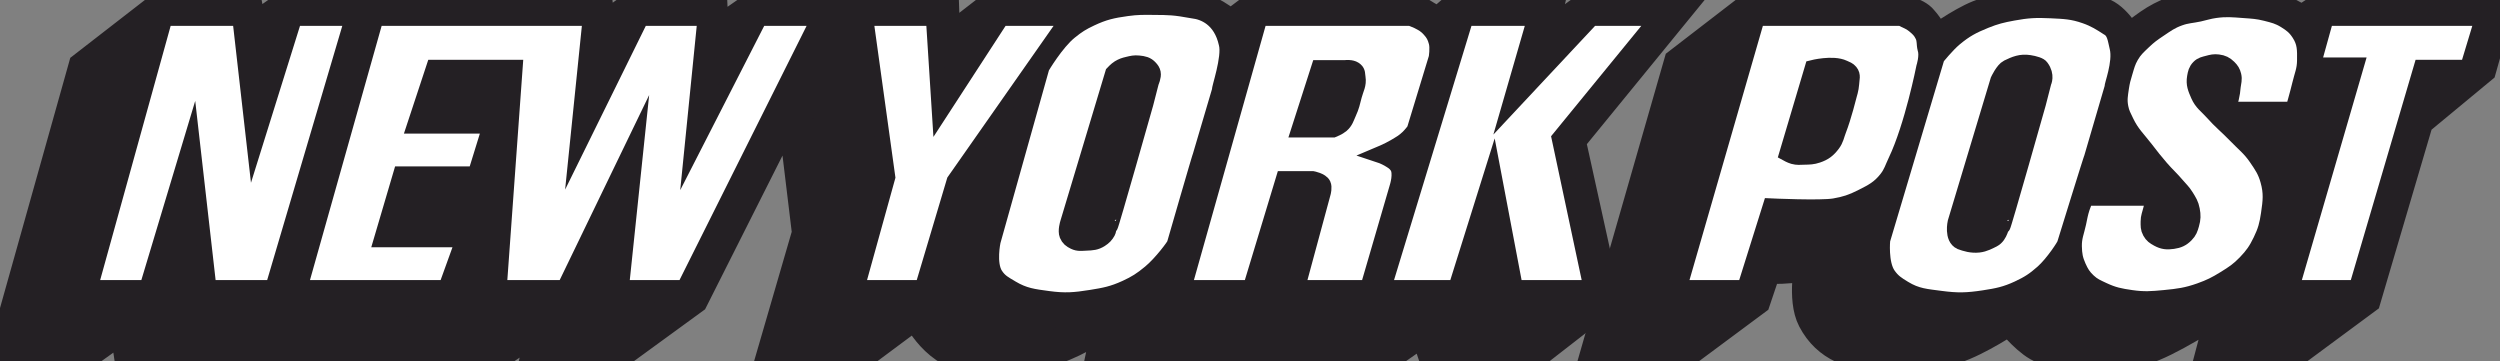
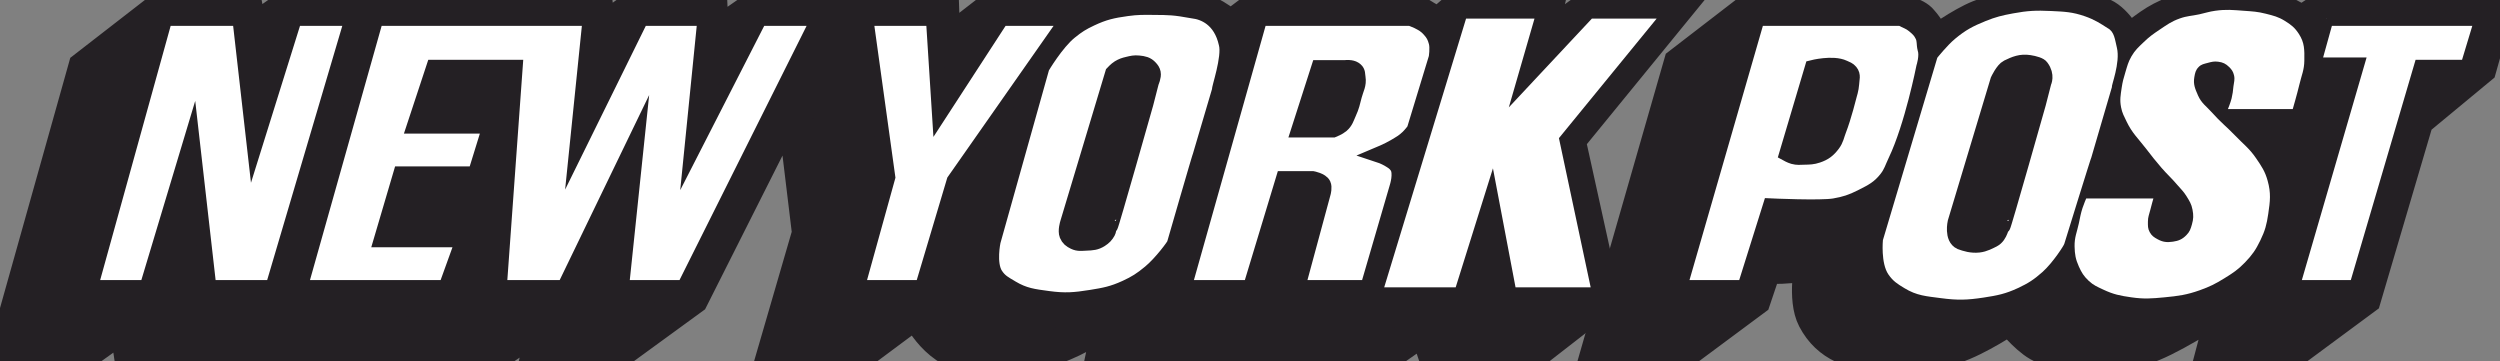
<svg xmlns="http://www.w3.org/2000/svg" width="180" height="26" viewBox="0 0 180 26" fill="none">
  <rect x="0" y="0" width="180" height="26" fill="#808080" stroke="none" />
  <g clip-path="url(#clip0_334_730)">
    <path d="M6.152 4.899L0.346 25.572H5.757L9.099 23.185L9.452 25.572H14.816L15.653 24.89L16.137 24.933L16.532 25.572H27.573L30.52 23.484L30.167 25.572H35.445L39.404 22.888L38.745 25.572H44.111L49.786 21.438L57.085 6.945L58.275 16.793L55.722 25.572H61.661L66.016 22.333C66.016 22.333 67.247 25.189 69.797 25.572C70.501 25.701 71.688 25.744 71.688 25.744C72.569 25.744 73.097 25.736 73.976 25.572C75.041 25.378 75.618 25.132 76.615 24.72C78.013 24.143 80.002 22.845 80.002 22.845L79.431 25.572H85.059L87.876 23.697L87.392 25.572H99.662L102.654 23.484L103.357 25.572H110.089L115.41 21.438L112.903 10.057L120.424 0.85H114.046L110.703 3.28L111.276 0.807H104.767L103.577 1.83C103.577 1.83 102.654 1.319 102.259 1.063C101.862 0.85 100.852 0.85 100.852 0.85H90.164L88.579 2.043C88.579 2.043 87.481 0.936 86.029 0.637C83.608 0.084 83.168 0.295 82.026 0.295C80.046 0.295 77.802 1.192 77.802 1.192L77.847 0.807L71.206 0.85L67.906 3.407L67.818 0.85H61.308L59.109 2.428L59.726 0.85H54.051L51.237 2.811L51.148 0.85H45.343L43.099 2.469L42.924 0.807H26.65L25.813 1.235L26.033 0.807L20.271 0.85L18.028 2.428L17.719 0.807H11.43L6.152 4.899Z" fill="#242024" stroke="#242024" stroke-width="2.5" stroke-miterlimit="81.97" />
    <path d="M125.951 0.817L121.024 4.611L114.999 25.582H120.804L126.259 21.532L127.049 19.188C127.049 19.188 128.154 19.219 128.854 19.145C129.496 19.078 130.48 18.848 130.48 18.848C130.48 18.848 129.908 21.516 130.658 22.939C131.668 24.859 133.428 25.412 135.671 25.582C137.695 25.752 138.815 25.547 140.685 24.943C142.39 24.393 144.733 22.812 144.733 22.812C144.733 22.812 145.825 24.221 146.799 24.773C147.889 25.39 148.669 25.463 149.921 25.582C151.912 25.773 153.133 25.539 154.981 24.773C156.959 23.963 160.303 21.745 160.303 21.745L159.336 25.412H164.833L170.199 21.446L173.981 8.617L178.513 4.866L179.656 0.817H167.032L165.756 1.668C165.756 1.668 164.799 1.079 164.129 0.817C162.762 0.28 161.865 0.241 160.39 0.262C158.484 0.293 157.326 0.508 155.641 1.372C154.601 1.904 153.222 3.118 153.222 3.118C153.222 3.118 152.385 1.541 151.417 1.116C149.702 0.348 148.569 0.334 146.712 0.391C145.047 0.442 144.076 0.632 142.533 1.243C141.194 1.775 139.366 3.118 139.366 3.118C139.366 3.118 138.75 2.01 138.31 1.541C137.915 1.03 136.728 0.817 136.728 0.817H125.951Z" fill="#242024" stroke="#242024" stroke-width="2.5" stroke-miterlimit="81.97" />
    <path d="M11.888 1.337L6.522 20.689H10.568L13.823 9.862L15.055 20.689H19.629L25.348 1.337H21.214L18.311 10.628L17.255 1.337H11.888Z" fill="white" />
    <path d="M27.081 1.337L21.625 20.689H32.094L33.326 17.278H27.433L28.84 12.505H34.207L35.261 9.095H29.808L31.215 4.832H37.109L35.964 20.689H40.627L45.905 9.776L44.762 20.689H49.249L58.925 1.337H54.702L49.777 10.97L50.745 1.337H46.171L41.508 10.8L42.476 1.337H27.081Z" fill="white" />
    <path d="M27.081 1.337L21.625 20.689H32.094L33.326 17.278H27.433L28.84 12.505H34.207L35.261 9.095H29.808L31.215 4.832H37.109L35.964 20.689H40.627L45.905 9.776L44.762 20.689H49.249L58.925 1.337H54.702L49.777 10.97L50.745 1.337H46.171L41.508 10.8L42.476 1.337H27.081Z" stroke="#242024" stroke-width="1.05" stroke-miterlimit="81.97" />
    <path d="M11.888 1.337L6.522 20.689H10.568L13.823 9.862L15.055 20.689H19.629L25.348 1.337H21.214L18.311 10.628L17.255 1.337H11.888Z" stroke="#242024" stroke-width="1.05" stroke-miterlimit="81.97" />
    <path d="M75.037 4.855L71.519 17.387C71.519 17.387 71.179 18.986 71.695 19.774C72.005 20.253 72.341 20.413 72.838 20.712C73.752 21.26 74.412 21.334 75.476 21.477C76.668 21.639 77.371 21.584 78.555 21.393C79.541 21.236 80.116 21.123 81.018 20.712C81.757 20.374 82.155 20.118 82.778 19.602C83.596 18.928 84.538 17.643 84.538 17.557C84.538 17.557 86.384 11.163 86.384 11.249L87.793 6.474C87.705 6.474 88.539 4.13 88.275 3.149C87.88 1.36 86.648 0.891 85.9 0.805C84.493 0.549 84.189 0.559 83.086 0.549C82.33 0.541 81.899 0.533 81.151 0.635C80.107 0.78 79.503 0.913 78.555 1.36C77.929 1.654 77.593 1.867 77.061 2.297C76.064 3.1 75.037 4.855 75.037 4.855Z" fill="white" />
    <path d="M62.352 1.337L63.937 12.759L61.737 20.689H66.398L68.686 13.015L76.866 1.337H72.117L67.63 8.243L67.19 1.337H62.352Z" fill="white" />
    <path d="M80.101 5.246L76.845 16.072C76.845 16.072 76.674 16.617 76.801 16.926C76.911 17.188 77.069 17.311 77.329 17.436C77.638 17.585 77.866 17.536 78.21 17.522C78.633 17.505 78.912 17.495 79.266 17.266C79.518 17.104 79.647 16.969 79.793 16.711C79.883 16.555 79.837 16.158 79.968 16.285C80.012 16.328 82.52 7.463 82.52 7.463L82.915 5.927C82.915 5.927 83.105 5.512 83.048 5.246C83.012 5.078 82.945 4.992 82.828 4.863C82.594 4.605 82.345 4.556 81.992 4.521C81.683 4.49 81.502 4.533 81.2 4.607C80.931 4.67 80.777 4.719 80.54 4.863C80.346 4.981 80.101 5.246 80.101 5.246Z" fill="#242024" stroke="#242024" stroke-width="1.05" stroke-miterlimit="81.97" />
    <path d="M90.724 1.337L85.269 20.689H90.02L92.395 12.845H94.505C94.505 12.845 95.15 12.962 95.297 13.271C95.399 13.482 95.297 13.869 95.297 13.869L93.451 20.689H98.465L100.577 13.443C100.577 13.443 100.894 12.467 100.577 11.994C100.404 11.736 100.229 11.646 99.96 11.482C99.675 11.306 99.168 11.14 99.168 11.14C99.168 11.14 99.943 10.816 100.4 10.544C100.797 10.307 101.038 10.182 101.367 9.862C101.557 9.678 101.807 9.35 101.807 9.35L103.391 4.15C103.391 4.15 103.503 3.46 103.391 3.042C103.288 2.662 103.176 2.443 102.907 2.148C102.641 1.851 102.43 1.732 102.071 1.55C101.872 1.45 101.543 1.337 101.543 1.337" fill="white" />
    <path d="M94.936 4.855L93.485 9.373H95.993C95.993 9.373 96.403 9.211 96.607 9.033C96.918 8.763 96.967 8.505 97.136 8.137C97.349 7.676 97.404 7.391 97.531 6.9C97.664 6.392 97.877 6.099 97.795 5.579C97.759 5.356 97.795 5.176 97.619 5.025C97.495 4.916 97.389 4.883 97.224 4.855C97.072 4.828 96.827 4.855 96.827 4.855H94.936Z" fill="#242024" stroke="#242024" stroke-width="1.05" stroke-miterlimit="81.97" />
    <path d="M105.557 1.337L99.662 20.689H104.809L107.492 12.121L109.119 20.689H114.529L112.243 9.946L119.281 1.337H114.618L108.635 7.731L110.484 1.337H105.557Z" fill="white" />
-     <path d="M105.557 1.337L99.662 20.689H104.809L107.492 12.121L109.119 20.689H114.529L112.243 9.946L119.281 1.337H114.618L108.635 7.731L110.484 1.337H105.557Z" stroke="#242024" stroke-width="1.05" stroke-miterlimit="81.97" />
    <path d="M90.724 1.337L85.269 20.689H90.02L92.395 12.845H94.505C94.505 12.845 95.15 12.962 95.297 13.271C95.399 13.482 95.297 13.869 95.297 13.869L93.451 20.689H98.465L100.577 13.443C100.577 13.443 100.894 12.467 100.577 11.994C100.404 11.736 100.229 11.646 99.96 11.482C99.675 11.306 99.168 11.14 99.168 11.14C99.168 11.14 99.943 10.816 100.4 10.544C100.797 10.307 101.038 10.182 101.367 9.862C101.557 9.678 101.807 9.35 101.807 9.35L103.391 4.15C103.391 4.15 103.503 3.46 103.391 3.042C103.288 2.662 103.176 2.443 102.907 2.148C102.641 1.851 102.43 1.732 102.071 1.55C101.872 1.45 101.543 1.337 101.543 1.337H90.724Z" stroke="#242024" stroke-width="1.05" stroke-miterlimit="81.97" />
    <path d="M75.037 4.855L71.519 17.387C71.519 17.387 71.179 18.986 71.695 19.774C72.005 20.253 72.341 20.413 72.838 20.712C73.752 21.26 74.412 21.334 75.476 21.477C76.668 21.639 77.371 21.584 78.555 21.393C79.541 21.236 80.116 21.123 81.018 20.712C81.757 20.374 82.155 20.118 82.778 19.602C83.596 18.928 84.538 17.643 84.538 17.557C84.538 17.557 86.384 11.163 86.384 11.249L87.793 6.474C87.705 6.474 88.539 4.13 88.275 3.149C87.88 1.36 86.648 0.891 85.9 0.805C84.493 0.549 84.189 0.559 83.086 0.549C82.33 0.541 81.899 0.533 81.151 0.635C80.107 0.78 79.503 0.913 78.555 1.36C77.929 1.654 77.593 1.867 77.061 2.297C76.064 3.1 75.037 4.855 75.037 4.855Z" stroke="#242024" stroke-width="1.05" stroke-miterlimit="81.97" />
    <path d="M62.352 1.337L63.937 12.759L61.737 20.689H66.398L68.686 13.015L76.866 1.337H72.117L67.63 8.243L67.19 1.337H62.352Z" stroke="#242024" stroke-width="1.05" stroke-miterlimit="81.97" />
    <path d="M126.532 1.337L120.946 20.689H125.609L127.455 14.807C127.455 14.807 131.106 14.977 132.073 14.807C132.821 14.678 133.301 14.524 134.009 14.166C134.79 13.771 135.28 13.527 135.813 12.845C136.159 12.401 136.229 12.073 136.472 11.568C137.657 9.084 138.496 4.832 138.496 4.832C138.496 4.832 138.76 4.023 138.583 3.511C138.496 3.169 138.57 2.911 138.407 2.574C138.249 2.242 138.078 2.086 137.792 1.849C137.476 1.587 137.264 1.55 136.867 1.337H136.692" fill="white" />
    <path d="M130.476 4.854L128.627 11.078C128.627 11.078 128.913 11.236 129.113 11.291C129.411 11.373 129.595 11.342 129.904 11.334C130.284 11.326 130.512 11.326 130.871 11.205C131.38 11.033 131.653 10.818 131.972 10.397C132.234 10.046 132.253 9.778 132.411 9.373C132.779 8.431 133.159 6.9 133.159 6.9C133.159 6.9 133.32 6.386 133.335 6.048C133.347 5.698 133.474 5.426 133.248 5.153C133.106 4.983 132.965 4.948 132.762 4.854C131.961 4.473 130.476 4.854 130.476 4.854Z" fill="#242024" stroke="#242024" stroke-width="1.05" stroke-miterlimit="81.97" />
    <path d="M139.485 4.16L135.57 17.288C135.57 17.288 135.407 18.949 135.967 19.762C136.297 20.241 136.605 20.435 137.11 20.742C138.014 21.295 138.69 21.326 139.749 21.467C140.938 21.625 141.642 21.606 142.827 21.424C143.814 21.273 144.388 21.16 145.29 20.742C146.036 20.394 146.44 20.132 147.05 19.592C147.809 18.918 148.633 17.63 148.633 17.544C148.633 17.544 150.568 11.279 150.568 11.363L152.064 6.249C151.977 6.249 152.681 4.51 152.417 3.436C152.271 2.85 152.241 2.285 151.755 2.029C151.229 1.689 150.807 1.415 150.128 1.177C149.214 0.856 148.637 0.839 147.665 0.792C146.6 0.741 145.985 0.77 144.94 0.964C144.149 1.11 143.702 1.218 142.96 1.517C142.037 1.892 141.519 2.166 140.761 2.797C140.199 3.264 139.485 4.16 139.485 4.16Z" fill="white" />
    <path d="M143.833 5.767L140.754 15.998C140.754 15.998 140.49 17.147 141.149 17.446C141.502 17.575 141.95 17.716 142.47 17.659C142.907 17.612 143.26 17.403 143.524 17.276C144.097 16.977 144.097 16.168 144.228 16.295C144.272 16.338 146.78 7.473 146.78 7.473L147.175 5.937C147.175 5.937 147.439 5.426 147 4.83C146.911 4.66 146.484 4.545 146.121 4.488C145.495 4.39 145.064 4.574 144.536 4.83C144.185 5 143.833 5.767 143.833 5.767Z" fill="#242024" stroke="#242024" stroke-width="1.05" stroke-miterlimit="81.97" />
    <path d="M167.497 1.337L166.574 4.662H169.696L165.034 20.689H169.652L174.315 4.832H177.657L178.713 1.337H167.497Z" fill="white" />
    <path d="M160.415 7.852H165.078C165.078 7.852 165.395 6.765 165.562 6.062C165.718 5.401 165.906 5.035 165.912 4.357C165.921 3.593 165.936 3.083 165.517 2.439C165.226 1.99 164.966 1.785 164.505 1.501C164.024 1.204 163.694 1.13 163.143 0.989C162.538 0.835 162.179 0.821 161.558 0.776C160.755 0.717 160.291 0.665 159.492 0.776C159.038 0.84 158.795 0.934 158.347 1.032C157.8 1.151 157.468 1.14 156.94 1.331C156.327 1.55 156.025 1.781 155.488 2.14C155.017 2.455 154.751 2.643 154.345 3.036C153.965 3.401 153.726 3.606 153.464 4.058C153.224 4.476 153.164 4.75 153.025 5.209C152.896 5.635 152.826 5.878 152.761 6.316C152.683 6.861 152.613 7.184 152.717 7.725C152.797 8.143 152.928 8.362 153.112 8.747C153.517 9.592 153.944 9.961 154.519 10.708C154.935 11.248 155.171 11.554 155.619 12.072C156.048 12.567 156.338 12.809 156.762 13.308C157.026 13.617 157.208 13.773 157.422 14.117C157.643 14.475 157.785 14.686 157.861 15.098C157.939 15.507 157.933 15.763 157.817 16.164C157.726 16.486 157.658 16.691 157.419 16.93C157.128 17.225 156.87 17.34 156.452 17.401C156.023 17.462 155.731 17.436 155.353 17.229C155.087 17.086 154.924 16.977 154.781 16.717C154.633 16.451 154.65 16.254 154.65 15.951C154.65 15.611 154.747 15.429 154.825 15.098C154.901 14.78 155.045 14.289 155.045 14.289H150.207C150.207 14.289 150.031 14.698 149.943 14.971C149.805 15.395 149.771 15.644 149.678 16.078C149.539 16.723 149.357 17.082 149.37 17.741C149.383 18.318 149.442 18.662 149.678 19.19C149.877 19.631 150.027 19.878 150.382 20.214C150.731 20.542 151.001 20.646 151.438 20.853C152.176 21.201 152.649 21.291 153.46 21.408C154.377 21.539 154.914 21.496 155.837 21.408C156.847 21.311 157.434 21.234 158.387 20.896C159.107 20.638 159.5 20.441 160.147 20.042C160.774 19.655 161.134 19.42 161.643 18.892C162.165 18.349 162.416 17.986 162.741 17.315C163.084 16.611 163.202 16.166 163.314 15.397C163.449 14.473 163.521 13.908 163.269 13.009C163.079 12.328 162.836 11.977 162.435 11.39C161.951 10.683 161.535 10.391 160.939 9.77C160.301 9.109 159.876 8.794 159.268 8.108C158.852 7.643 158.505 7.438 158.256 6.871C158.045 6.388 157.903 6.069 157.992 5.551C158.045 5.25 158.083 5.049 158.3 4.826C158.495 4.625 158.687 4.603 158.96 4.527C159.243 4.451 159.416 4.406 159.707 4.443C160.05 4.486 160.255 4.588 160.5 4.826C160.694 5.016 160.787 5.162 160.85 5.422C160.924 5.729 160.842 5.917 160.806 6.232C160.774 6.566 160.753 6.759 160.675 7.084C160.599 7.391 160.411 7.852 160.411 7.852" fill="white" />
-     <path d="M160.415 7.852H165.078C165.078 7.852 165.395 6.765 165.562 6.062C165.718 5.401 165.906 5.035 165.912 4.357C165.921 3.593 165.936 3.083 165.517 2.439C165.226 1.99 164.966 1.785 164.505 1.501C164.024 1.204 163.694 1.13 163.143 0.989C162.538 0.835 162.179 0.821 161.558 0.776C160.755 0.717 160.291 0.665 159.492 0.776C159.038 0.84 158.795 0.934 158.347 1.032C157.8 1.151 157.468 1.14 156.94 1.331C156.327 1.55 156.025 1.781 155.488 2.14C155.017 2.455 154.751 2.643 154.345 3.036C153.965 3.401 153.726 3.606 153.464 4.058C153.224 4.476 153.164 4.75 153.025 5.209C152.896 5.635 152.826 5.878 152.761 6.316C152.683 6.861 152.613 7.184 152.717 7.725C152.797 8.143 152.928 8.362 153.112 8.747C153.517 9.592 153.944 9.961 154.519 10.708C154.935 11.248 155.171 11.554 155.619 12.072C156.048 12.567 156.338 12.809 156.762 13.308C157.026 13.617 157.208 13.773 157.422 14.117C157.643 14.475 157.785 14.686 157.861 15.098C157.939 15.507 157.933 15.763 157.817 16.164C157.726 16.486 157.658 16.691 157.419 16.93C157.128 17.225 156.87 17.34 156.452 17.401C156.023 17.462 155.731 17.436 155.353 17.229C155.087 17.086 154.924 16.977 154.781 16.717C154.633 16.451 154.65 16.254 154.65 15.951C154.65 15.611 154.747 15.429 154.825 15.098C154.901 14.78 155.045 14.289 155.045 14.289H150.207C150.207 14.289 150.031 14.698 149.943 14.971C149.805 15.395 149.771 15.644 149.678 16.078C149.539 16.723 149.357 17.082 149.37 17.741C149.383 18.318 149.442 18.662 149.678 19.19C149.877 19.631 150.027 19.878 150.382 20.214C150.731 20.542 151.001 20.646 151.438 20.853C152.176 21.201 152.649 21.291 153.46 21.408C154.377 21.539 154.914 21.496 155.837 21.408C156.847 21.311 157.434 21.234 158.387 20.896C159.107 20.638 159.5 20.441 160.147 20.042C160.774 19.655 161.134 19.42 161.643 18.892C162.165 18.349 162.416 17.986 162.741 17.315C163.084 16.611 163.202 16.166 163.314 15.397C163.449 14.473 163.521 13.908 163.269 13.009C163.079 12.328 162.836 11.977 162.435 11.39C161.951 10.683 161.535 10.391 160.939 9.77C160.301 9.109 159.876 8.794 159.268 8.108C158.852 7.643 158.505 7.438 158.256 6.871C158.045 6.388 157.903 6.069 157.992 5.551C158.045 5.25 158.083 5.049 158.3 4.826C158.495 4.625 158.687 4.603 158.96 4.527C159.243 4.451 159.416 4.406 159.707 4.443C160.05 4.486 160.255 4.588 160.5 4.826C160.694 5.016 160.787 5.162 160.85 5.422C160.924 5.729 160.842 5.917 160.806 6.232C160.774 6.566 160.753 6.759 160.675 7.084C160.599 7.391 160.411 7.852 160.411 7.852H160.415Z" stroke="#242024" stroke-width="1.05" stroke-miterlimit="81.97" />
-     <path d="M139.485 4.16L135.57 17.288C135.57 17.288 135.407 18.949 135.967 19.762C136.297 20.241 136.605 20.435 137.11 20.742C138.014 21.295 138.69 21.326 139.749 21.467C140.938 21.625 141.642 21.606 142.827 21.424C143.814 21.273 144.388 21.16 145.29 20.742C146.036 20.394 146.44 20.132 147.05 19.592C147.809 18.918 148.633 17.63 148.633 17.544C148.633 17.544 150.568 11.279 150.568 11.363L152.064 6.249C151.977 6.249 152.681 4.51 152.417 3.436C152.271 2.85 152.241 2.285 151.755 2.029C151.229 1.689 150.807 1.415 150.128 1.177C149.214 0.856 148.637 0.839 147.665 0.792C146.6 0.741 145.985 0.77 144.94 0.964C144.149 1.11 143.702 1.218 142.96 1.517C142.037 1.892 141.519 2.166 140.761 2.797C140.199 3.264 139.485 4.16 139.485 4.16Z" stroke="#242024" stroke-width="1.05" stroke-miterlimit="81.97" />
    <path d="M126.532 1.337L120.946 20.689H125.609L127.455 14.807C127.455 14.807 131.106 14.977 132.073 14.807C132.821 14.678 133.301 14.524 134.009 14.166C134.79 13.771 135.28 13.527 135.813 12.845C136.159 12.401 136.229 12.073 136.472 11.568C137.657 9.084 138.496 4.832 138.496 4.832C138.496 4.832 138.76 4.023 138.583 3.511C138.496 3.169 138.57 2.911 138.407 2.574C138.249 2.242 138.078 2.086 137.792 1.849C137.476 1.587 137.264 1.55 136.867 1.337H126.532Z" stroke="#242024" stroke-width="1.05" stroke-miterlimit="81.97" />
-     <path d="M167.497 1.337L166.574 4.662H169.696L165.034 20.689H169.652L174.315 4.832H177.657L178.713 1.337H167.497Z" stroke="#242024" stroke-width="1.05" stroke-miterlimit="81.97" />
+     <path d="M167.497 1.337L166.574 4.662H169.696L165.034 20.689H169.652L174.315 4.832H177.657L178.713 1.337H167.497" stroke="#242024" stroke-width="1.05" stroke-miterlimit="81.97" />
  </g>
  <defs>
    <clipPath id="clip0_334_730">
      <rect width="180" height="26" fill="white" />
    </clipPath>
  </defs>
</svg>